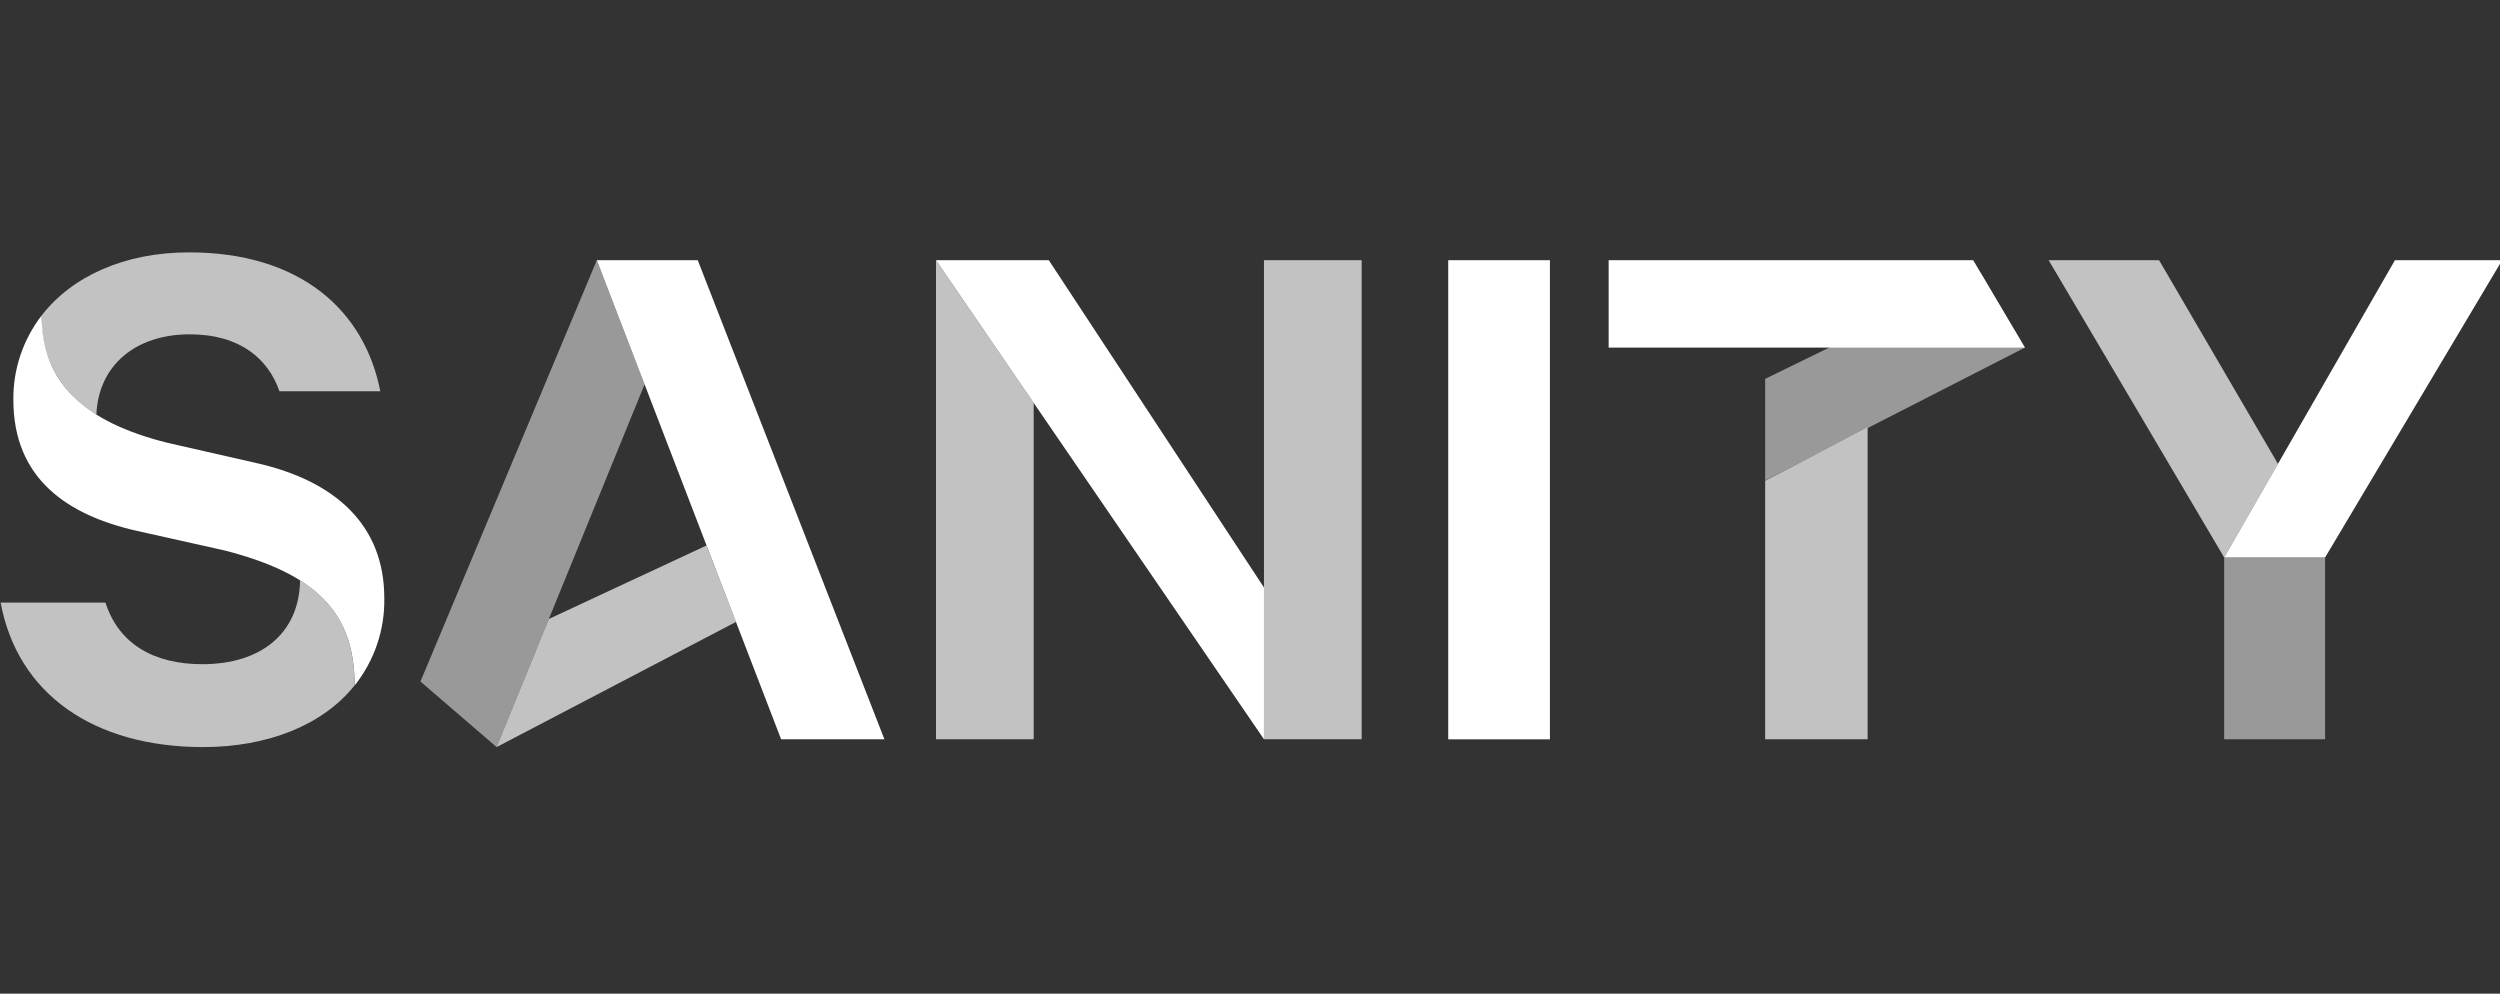
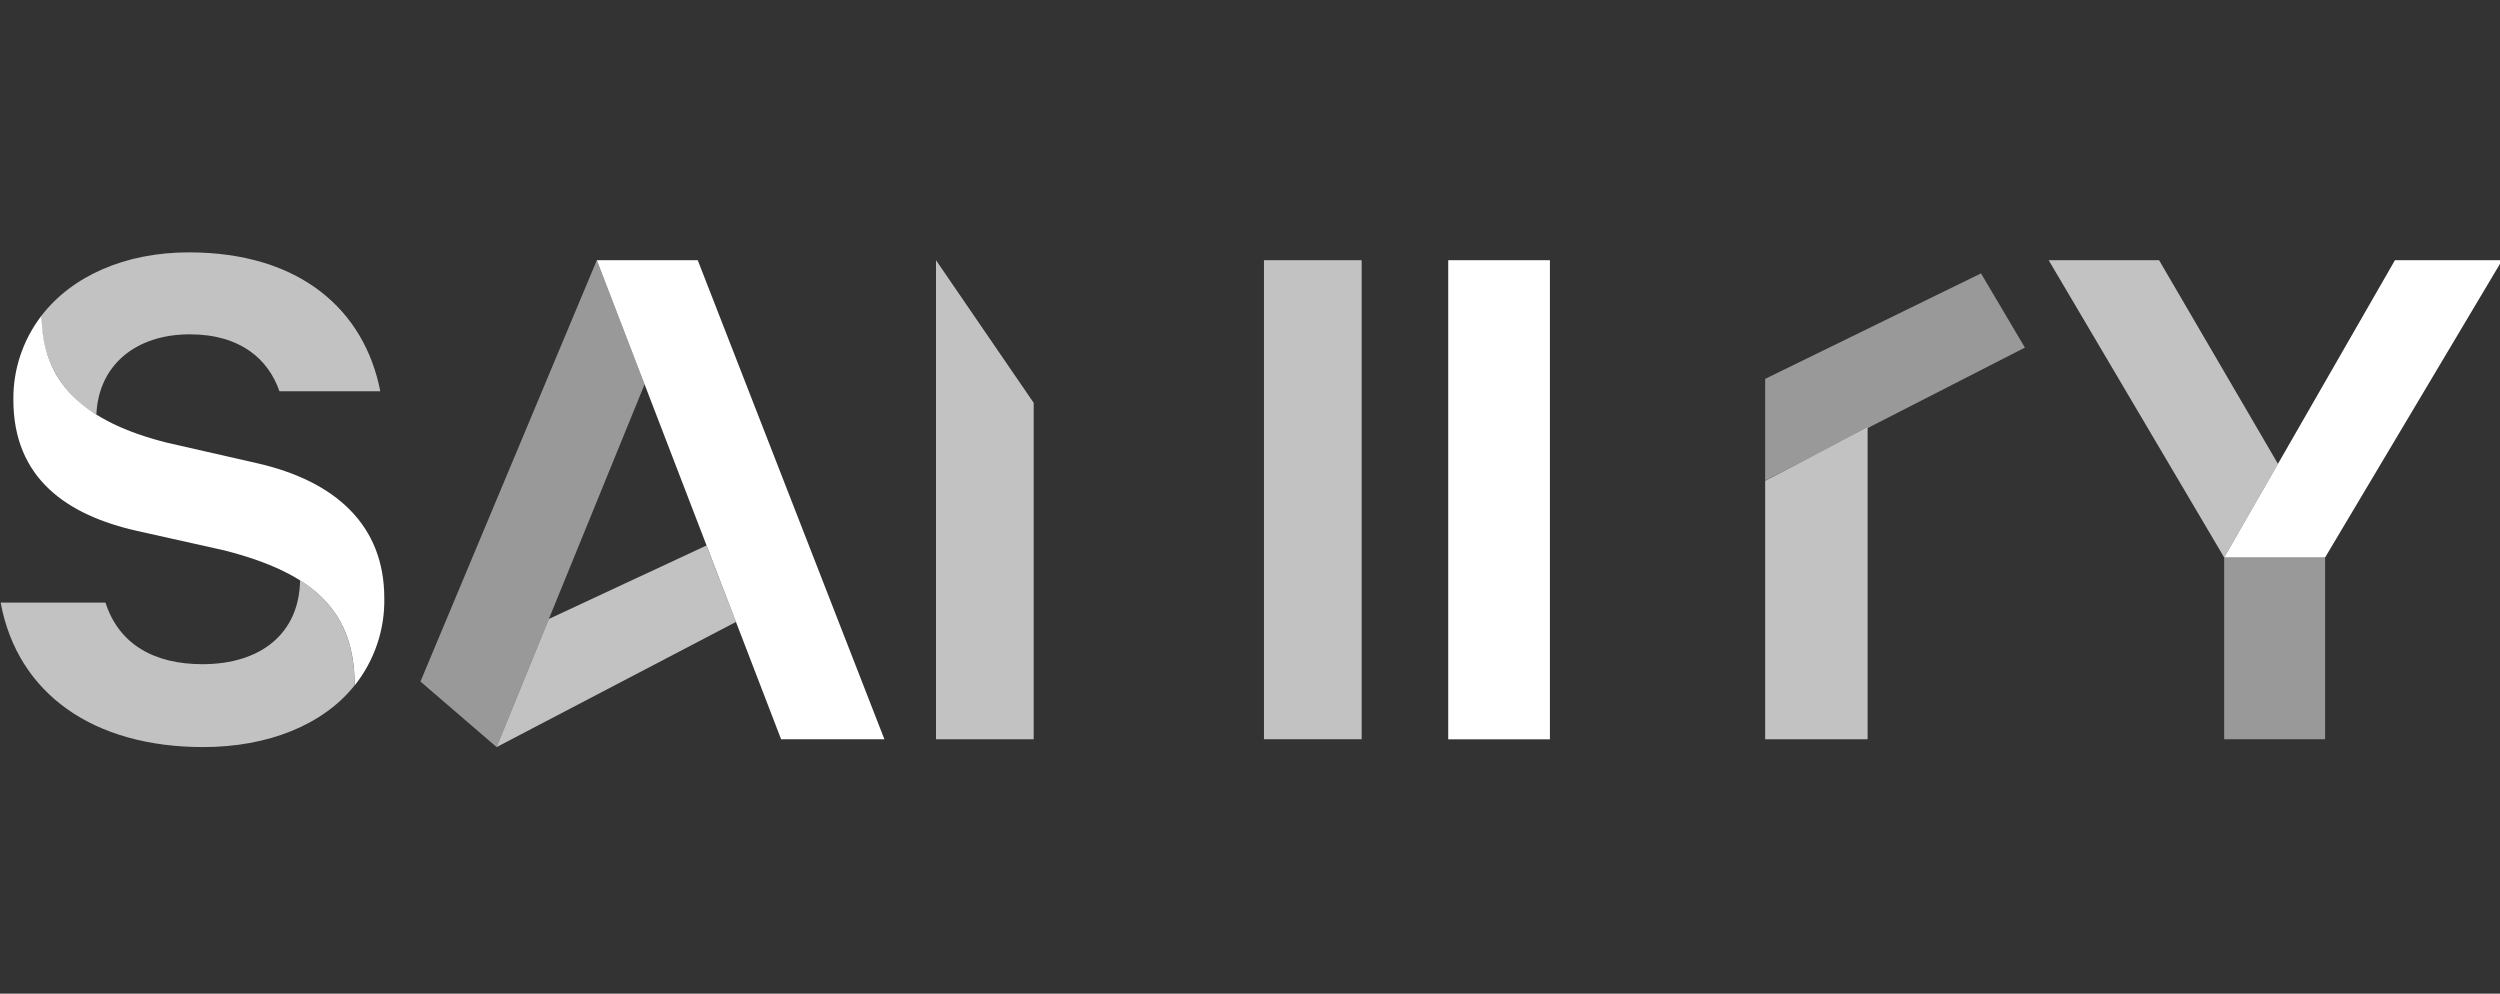
<svg xmlns="http://www.w3.org/2000/svg" width="317" height="126" viewBox="0 0 317 126" fill="none">
  <rect x="0" y="0" width="317" height="126" fill="#333333" stroke="none" />
  <g clip-path="url(#clip0_440_60)">
    <path opacity="0.7" d="M236.813 54.215V93.737H223.823V60.962L236.813 54.215Z" fill="white" />
    <path opacity="0.7" d="M62.967 94.731L93.323 78.859L89.581 69.165L69.596 78.485L62.967 94.731Z" fill="white" />
    <path opacity="0.5" d="M223.823 60.928L256.756 44.075L251.191 34.665L223.823 48.04V60.928Z" fill="white" />
    <path opacity="0.7" d="M131.072 51.084V93.736H118.685V32.994L131.072 51.084Z" fill="white" />
    <path opacity="0.5" d="M81.737 48.727L62.967 94.73L53.313 86.419L75.678 32.994L81.737 48.727Z" fill="white" />
    <path d="M75.678 32.994H88.474L112.141 93.736H99.043L75.678 32.994Z" fill="white" />
-     <path d="M132.988 32.994L160.271 74.493V93.736L118.685 32.994H132.988Z" fill="white" />
    <path d="M196.529 32.994H183.636V93.747H196.529V32.994Z" fill="white" />
-     <path d="M223.823 44.074H203.977V32.994H250.201L256.756 44.074H236.813H223.823Z" fill="white" />
    <path opacity="0.5" d="M294.822 70.687V93.736H282.025V70.687" fill="white" />
    <path d="M282.025 70.687L303.679 32.994H317.273L294.822 70.687H282.025Z" fill="white" />
    <path opacity="0.7" d="M282.026 70.687L259.769 32.994H273.771L288.849 58.824L282.026 70.687Z" fill="white" />
    <path d="M5.28 40.004C5.28 48.462 10.597 53.495 21.241 56.149L32.52 58.718C42.594 60.991 48.728 66.637 48.728 75.836C48.807 79.843 47.48 83.755 44.972 86.916C44.972 77.739 40.14 72.78 28.484 69.799L17.41 67.325C8.541 65.337 1.696 60.695 1.696 50.704C1.65 46.845 2.911 43.081 5.28 40.004Z" fill="white" />
    <path opacity="0.7" d="M160.271 71.374V32.994H172.658V93.736H160.271V71.374Z" fill="white" />
    <path opacity="0.7" d="M38.041 73.584C42.852 76.608 44.961 80.837 44.961 86.906C40.98 91.917 33.984 94.73 25.761 94.73C11.921 94.73 2.235 88.037 0.082 76.407H13.374C15.085 81.746 19.616 84.22 25.664 84.22C33.048 84.22 37.955 80.35 38.052 73.562" fill="white" />
    <path opacity="0.7" d="M12.19 52.543C9.993 51.261 8.19 49.418 6.974 47.21C5.757 45.002 5.172 42.512 5.28 40.004C9.122 35.035 15.806 32 23.953 32C38.052 32 46.21 39.316 48.222 49.615H35.436C34.027 45.555 30.496 42.393 24.061 42.393C17.183 42.393 12.491 46.326 12.222 52.543" fill="white" />
  </g>
  <defs>
    <clipPath id="clip0_440_60">
      <rect width="317" height="126" fill="white" />
    </clipPath>
  </defs>
</svg>